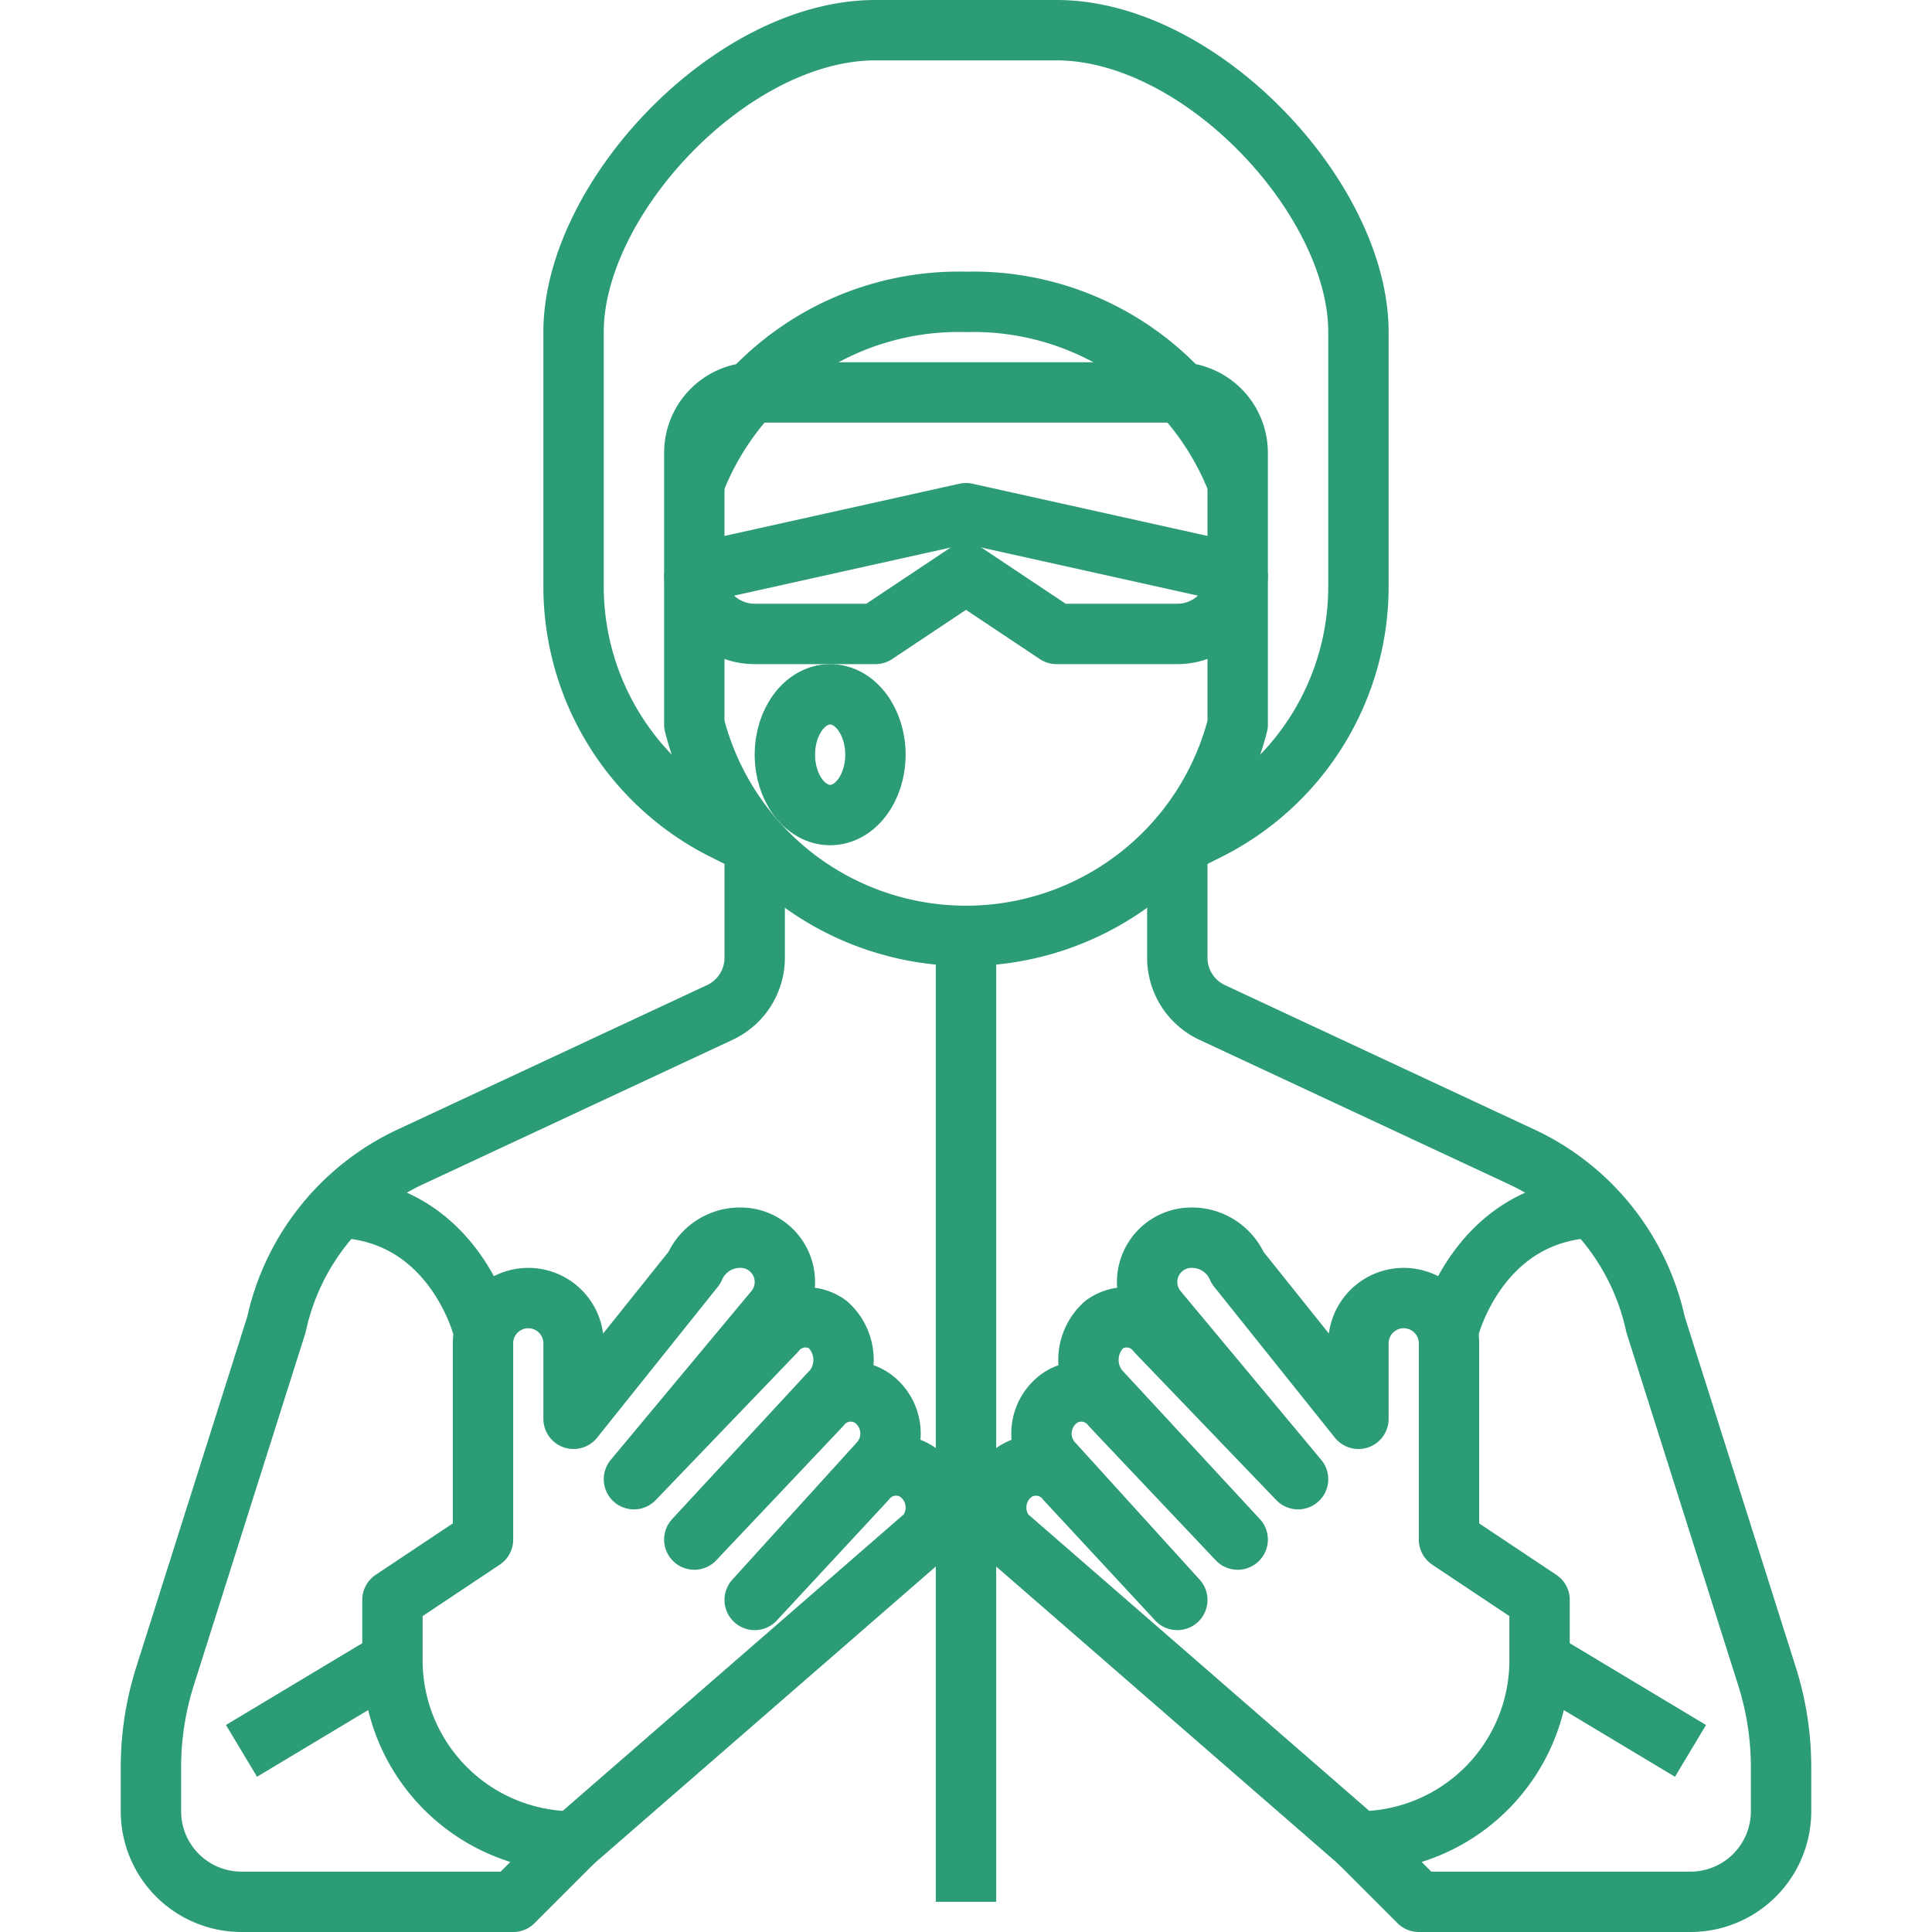
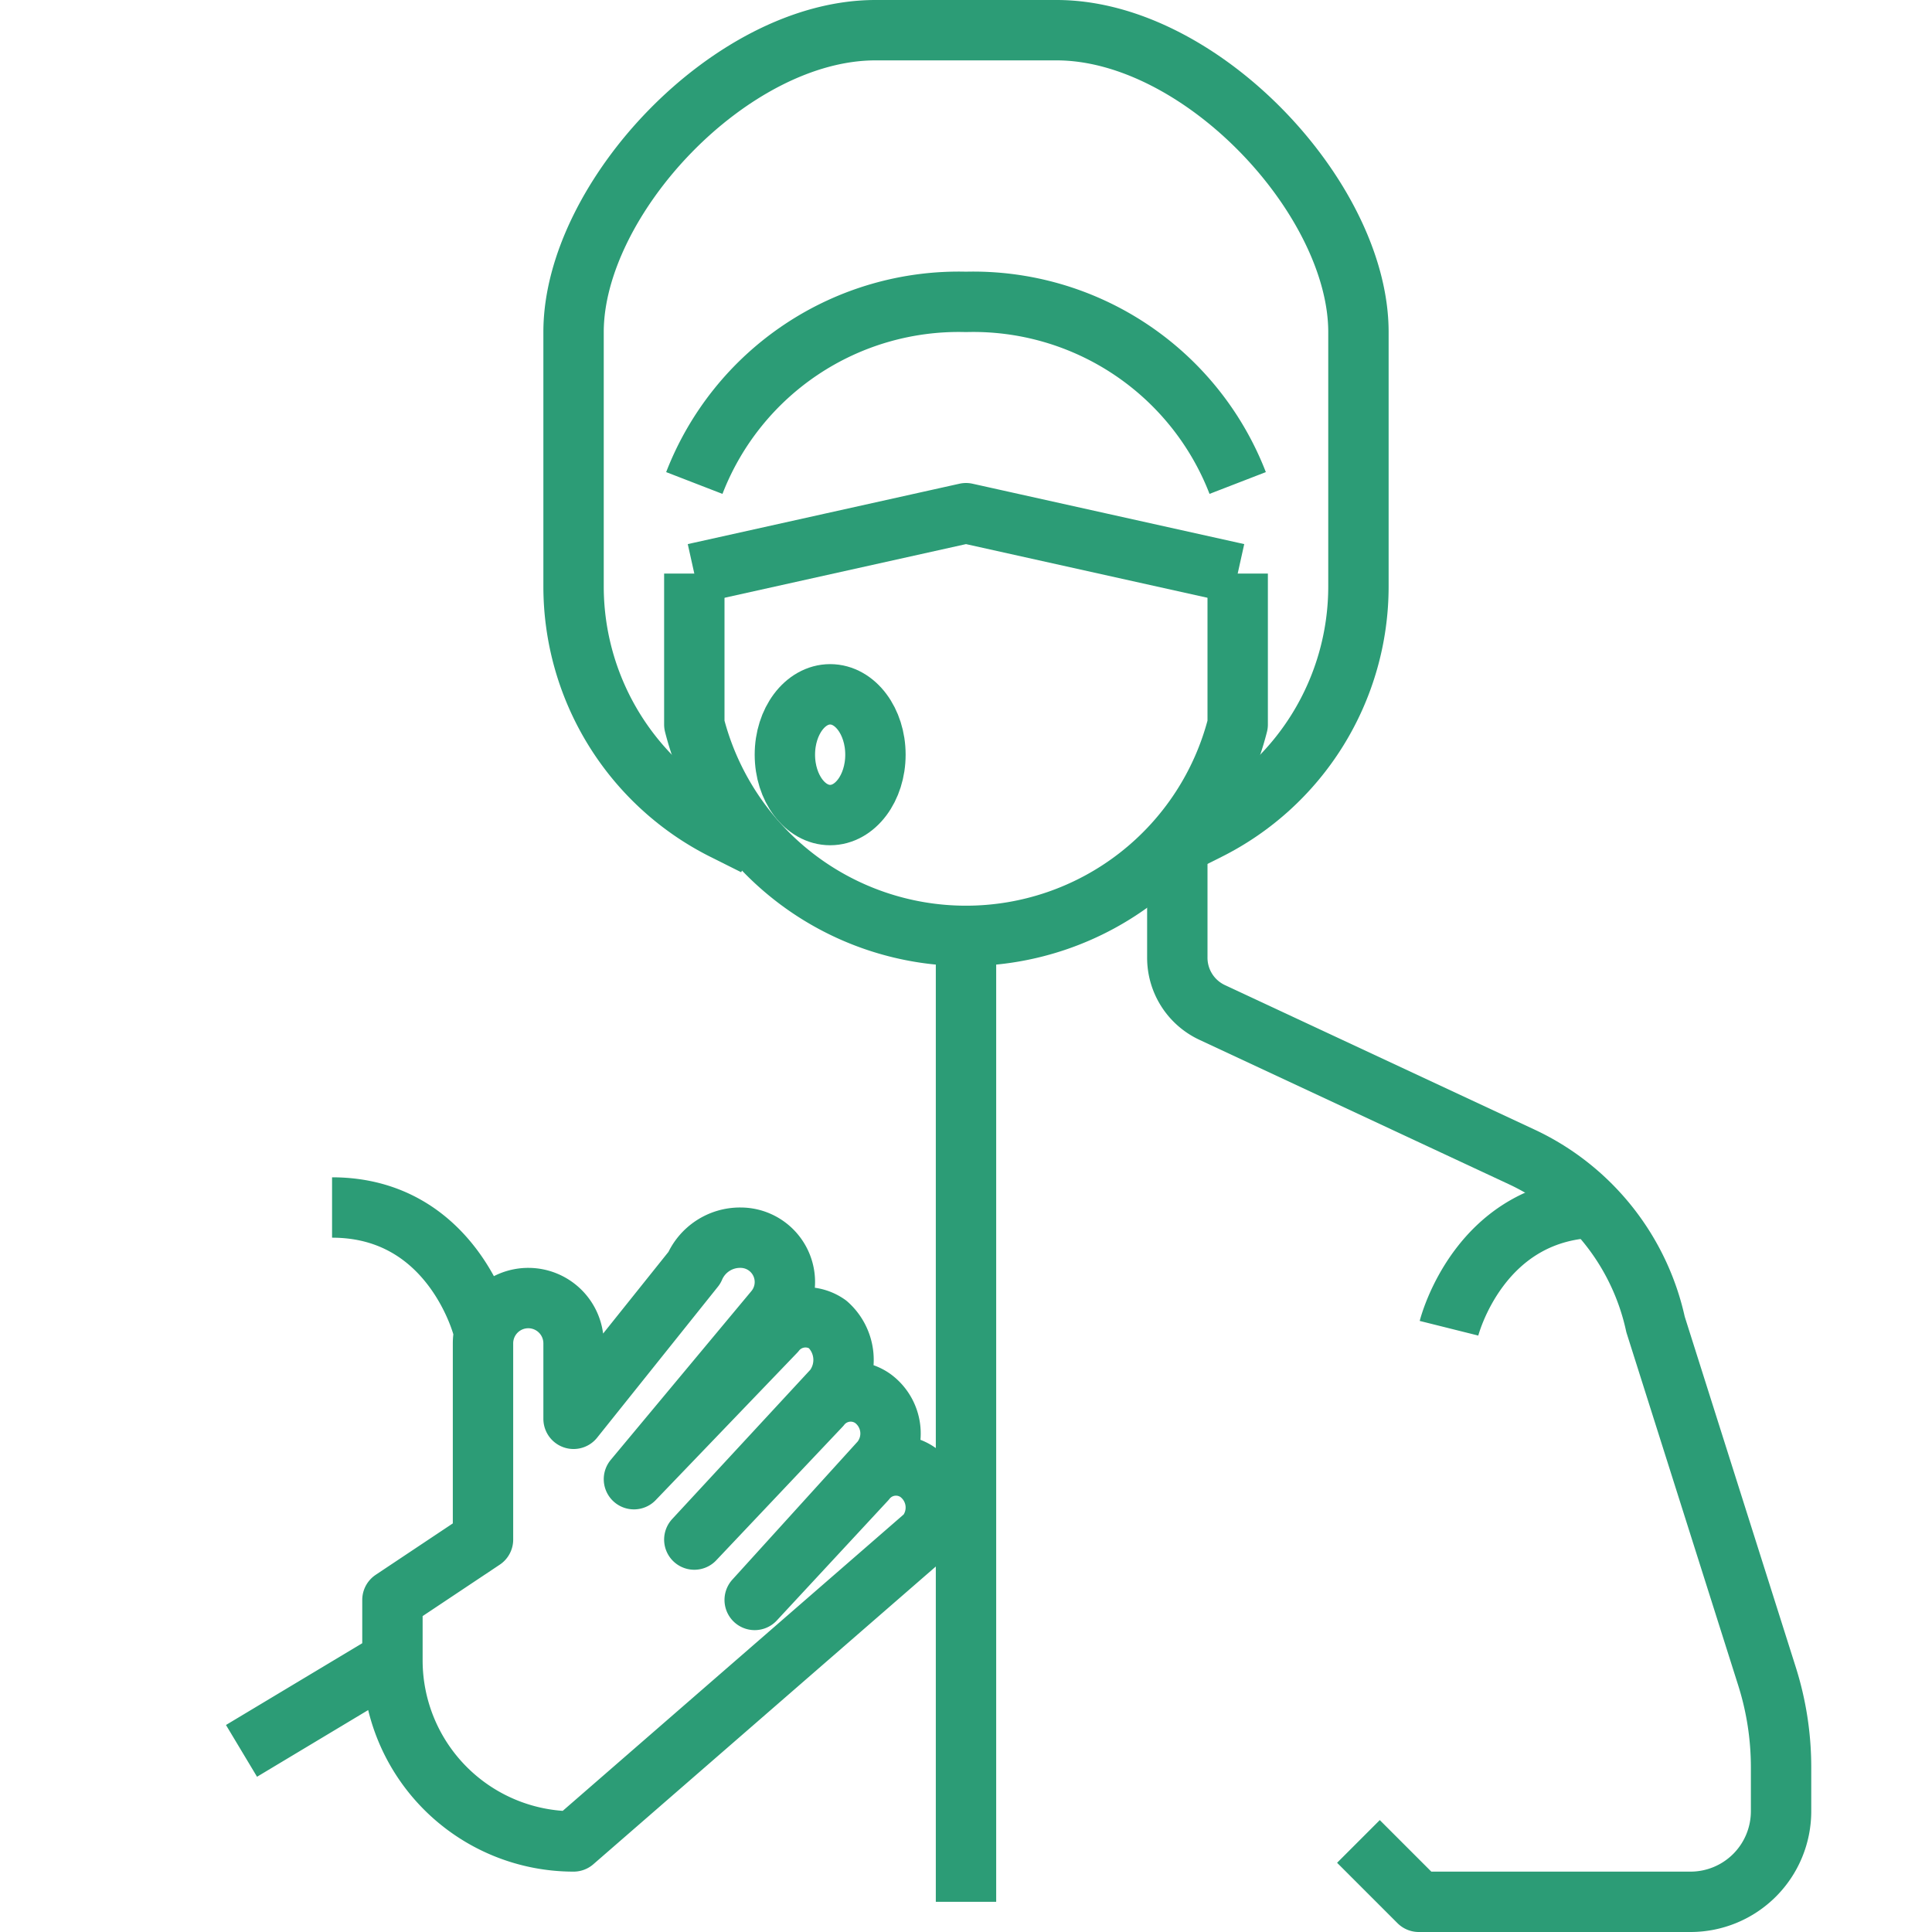
<svg xmlns="http://www.w3.org/2000/svg" viewBox="0 0 64 64">
  <g data-name="29-Doctor">
    <path d="M23 19v5a9.285 9.285 0 0 0 18 0v-5" fill="none" stroke="#2c9c76" stroke-linejoin="round" stroke-width="2px" class="stroke-000000" />
    <path d="M32 1h3c4.786 0 10 5.582 10 10v8.425a9.02 9.02 0 0 1-4.986 8.068L39 28M32 1h-3c-4.786 0-10 5.582-10 10v8.425a9.02 9.02 0 0 0 4.987 8.068L25 28" fill="none" stroke="#2c9c76" stroke-linejoin="round" stroke-width="2px" class="stroke-000000" />
-     <path d="M32 13h-7a2 2 0 0 0-2 2v4a2 2 0 0 0 2 2h4l3-2 3 2h4a2 2 0 0 0 2-2v-4a2 2 0 0 0-2-2h-7" fill="none" stroke="#2c9c76" stroke-linejoin="round" stroke-width="2px" class="stroke-000000" />
    <ellipse cx="27.5" cy="25" rx="1.5" ry="2" fill="none" stroke="#2c9c76" stroke-linejoin="round" stroke-width="2px" class="stroke-000000" />
    <path d="m45 61 2 2h9a3 3 0 0 0 3-3v-1.454a9.982 9.982 0 0 0-.467-3.02l-3.691-11.652a8 8 0 0 0-4.434-5.55l-10.253-4.785A2 2 0 0 1 39 31.726V28" fill="none" stroke="#2c9c76" stroke-linejoin="round" stroke-width="2px" class="stroke-000000" />
-     <path d="M45 61 33.326 50.851a1.439 1.439 0 0 1 .261-2.072 1.269 1.269 0 0 1 1.731.252L39 53l-4.174-4.6a1.44 1.44 0 0 1 .261-2.073 1.27 1.27 0 0 1 1.731.252L41 51l-4.615-4.987a1.579 1.579 0 0 1 .2-2.143 1.269 1.269 0 0 1 1.731.252L43 49l-4.66-5.592a1.465 1.465 0 0 1-.34-.94A1.468 1.468 0 0 1 39.468 41 1.646 1.646 0 0 1 41 42l4 5v-2.5a1.5 1.5 0 0 1 1.5-1.5 1.5 1.5 0 0 1 1.5 1.5V51l3 2v2a6 6 0 0 1-6 6ZM51 55l5 3M19 61l-2 2H8a3 3 0 0 1-3-3v-1.454a9.982 9.982 0 0 1 .467-3.02l3.691-11.652a8 8 0 0 1 4.434-5.55l10.253-4.785A2 2 0 0 0 25 31.726V28" fill="none" stroke="#2c9c76" stroke-linejoin="round" stroke-width="2px" class="stroke-000000" />
    <path d="m19 61 11.674-10.149a1.439 1.439 0 0 0-.261-2.072 1.269 1.269 0 0 0-1.731.252L25 53l4.174-4.6a1.44 1.44 0 0 0-.261-2.073 1.27 1.27 0 0 0-1.731.252L23 51l4.615-4.987a1.579 1.579 0 0 0-.2-2.143 1.269 1.269 0 0 0-1.731.252L21 49l4.66-5.592a1.465 1.465 0 0 0 .34-.94A1.468 1.468 0 0 0 24.532 41 1.646 1.646 0 0 0 23 42l-4 5v-2.5a1.5 1.5 0 0 0-1.5-1.5 1.5 1.5 0 0 0-1.5 1.5V51l-3 2v2a6 6 0 0 0 6 6ZM13 55l-5 3M32 31v32M23 19l9-2 9 2M23 16a9.391 9.391 0 0 1 9-6 9.391 9.391 0 0 1 9 6M48 44s1-4 5-4M16 44s-1-4-5-4" fill="none" stroke="#2c9c76" stroke-linejoin="round" stroke-width="2px" class="stroke-000000" />
  </g>
</svg>